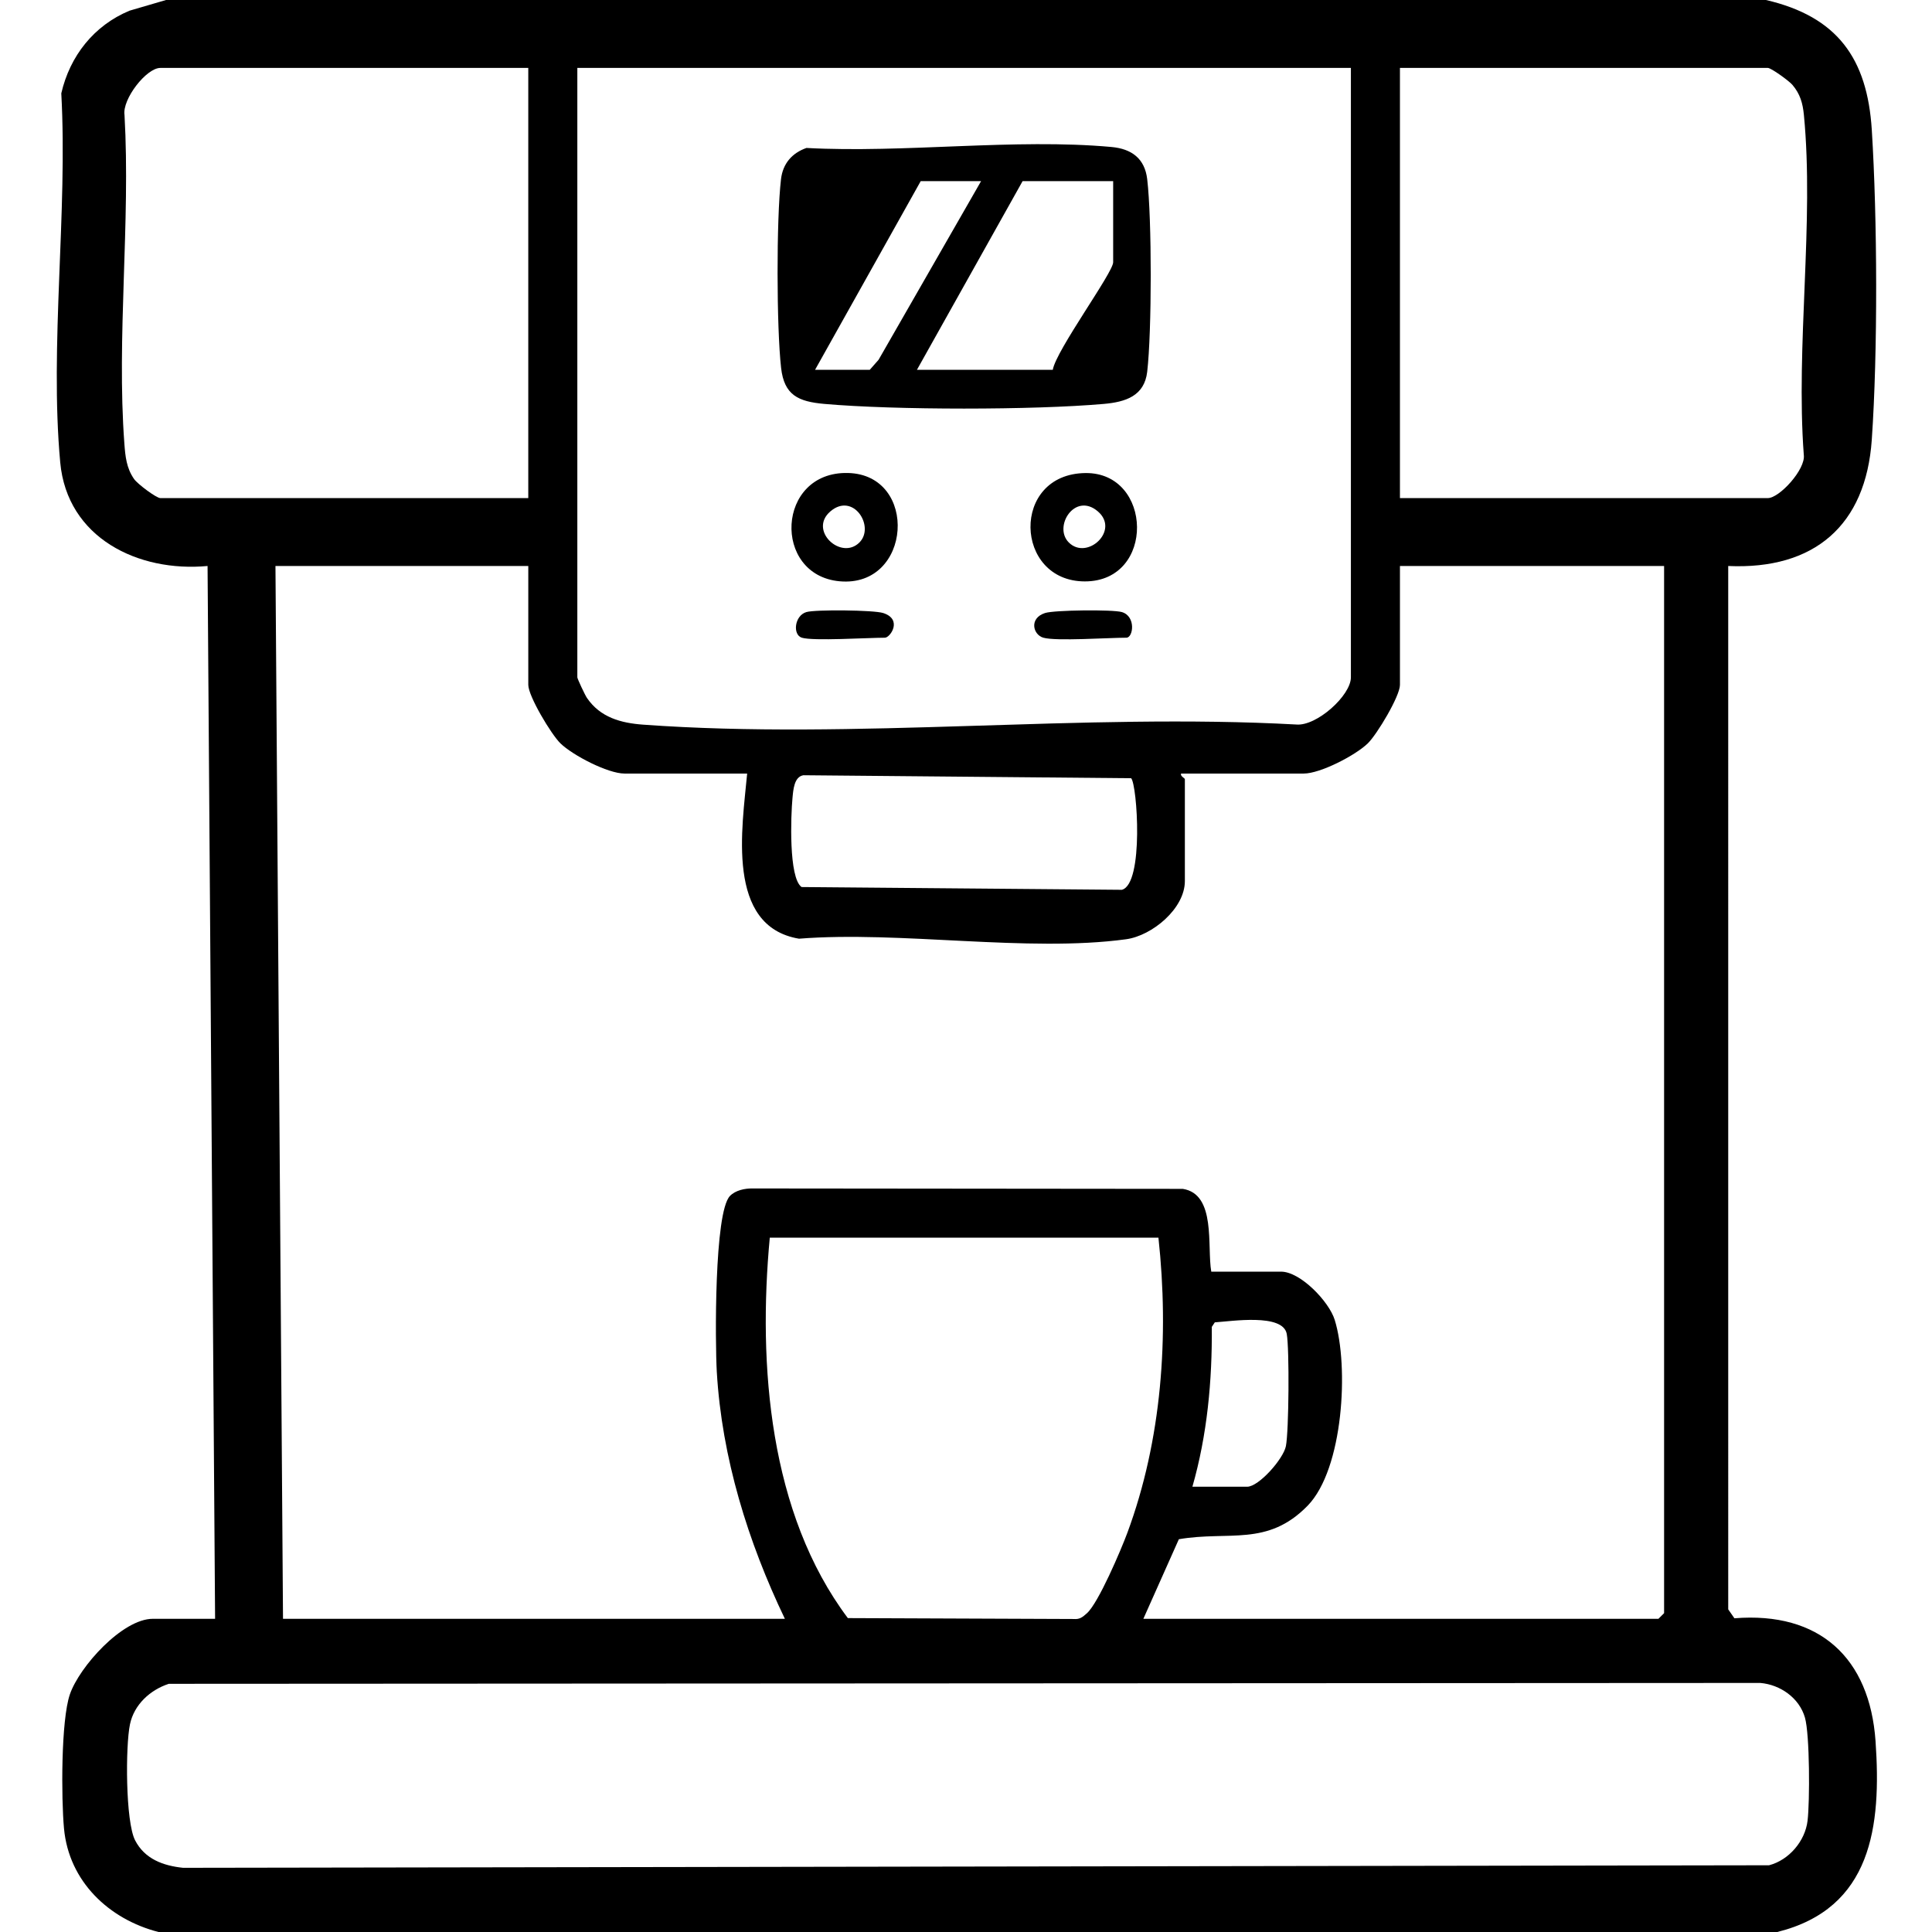
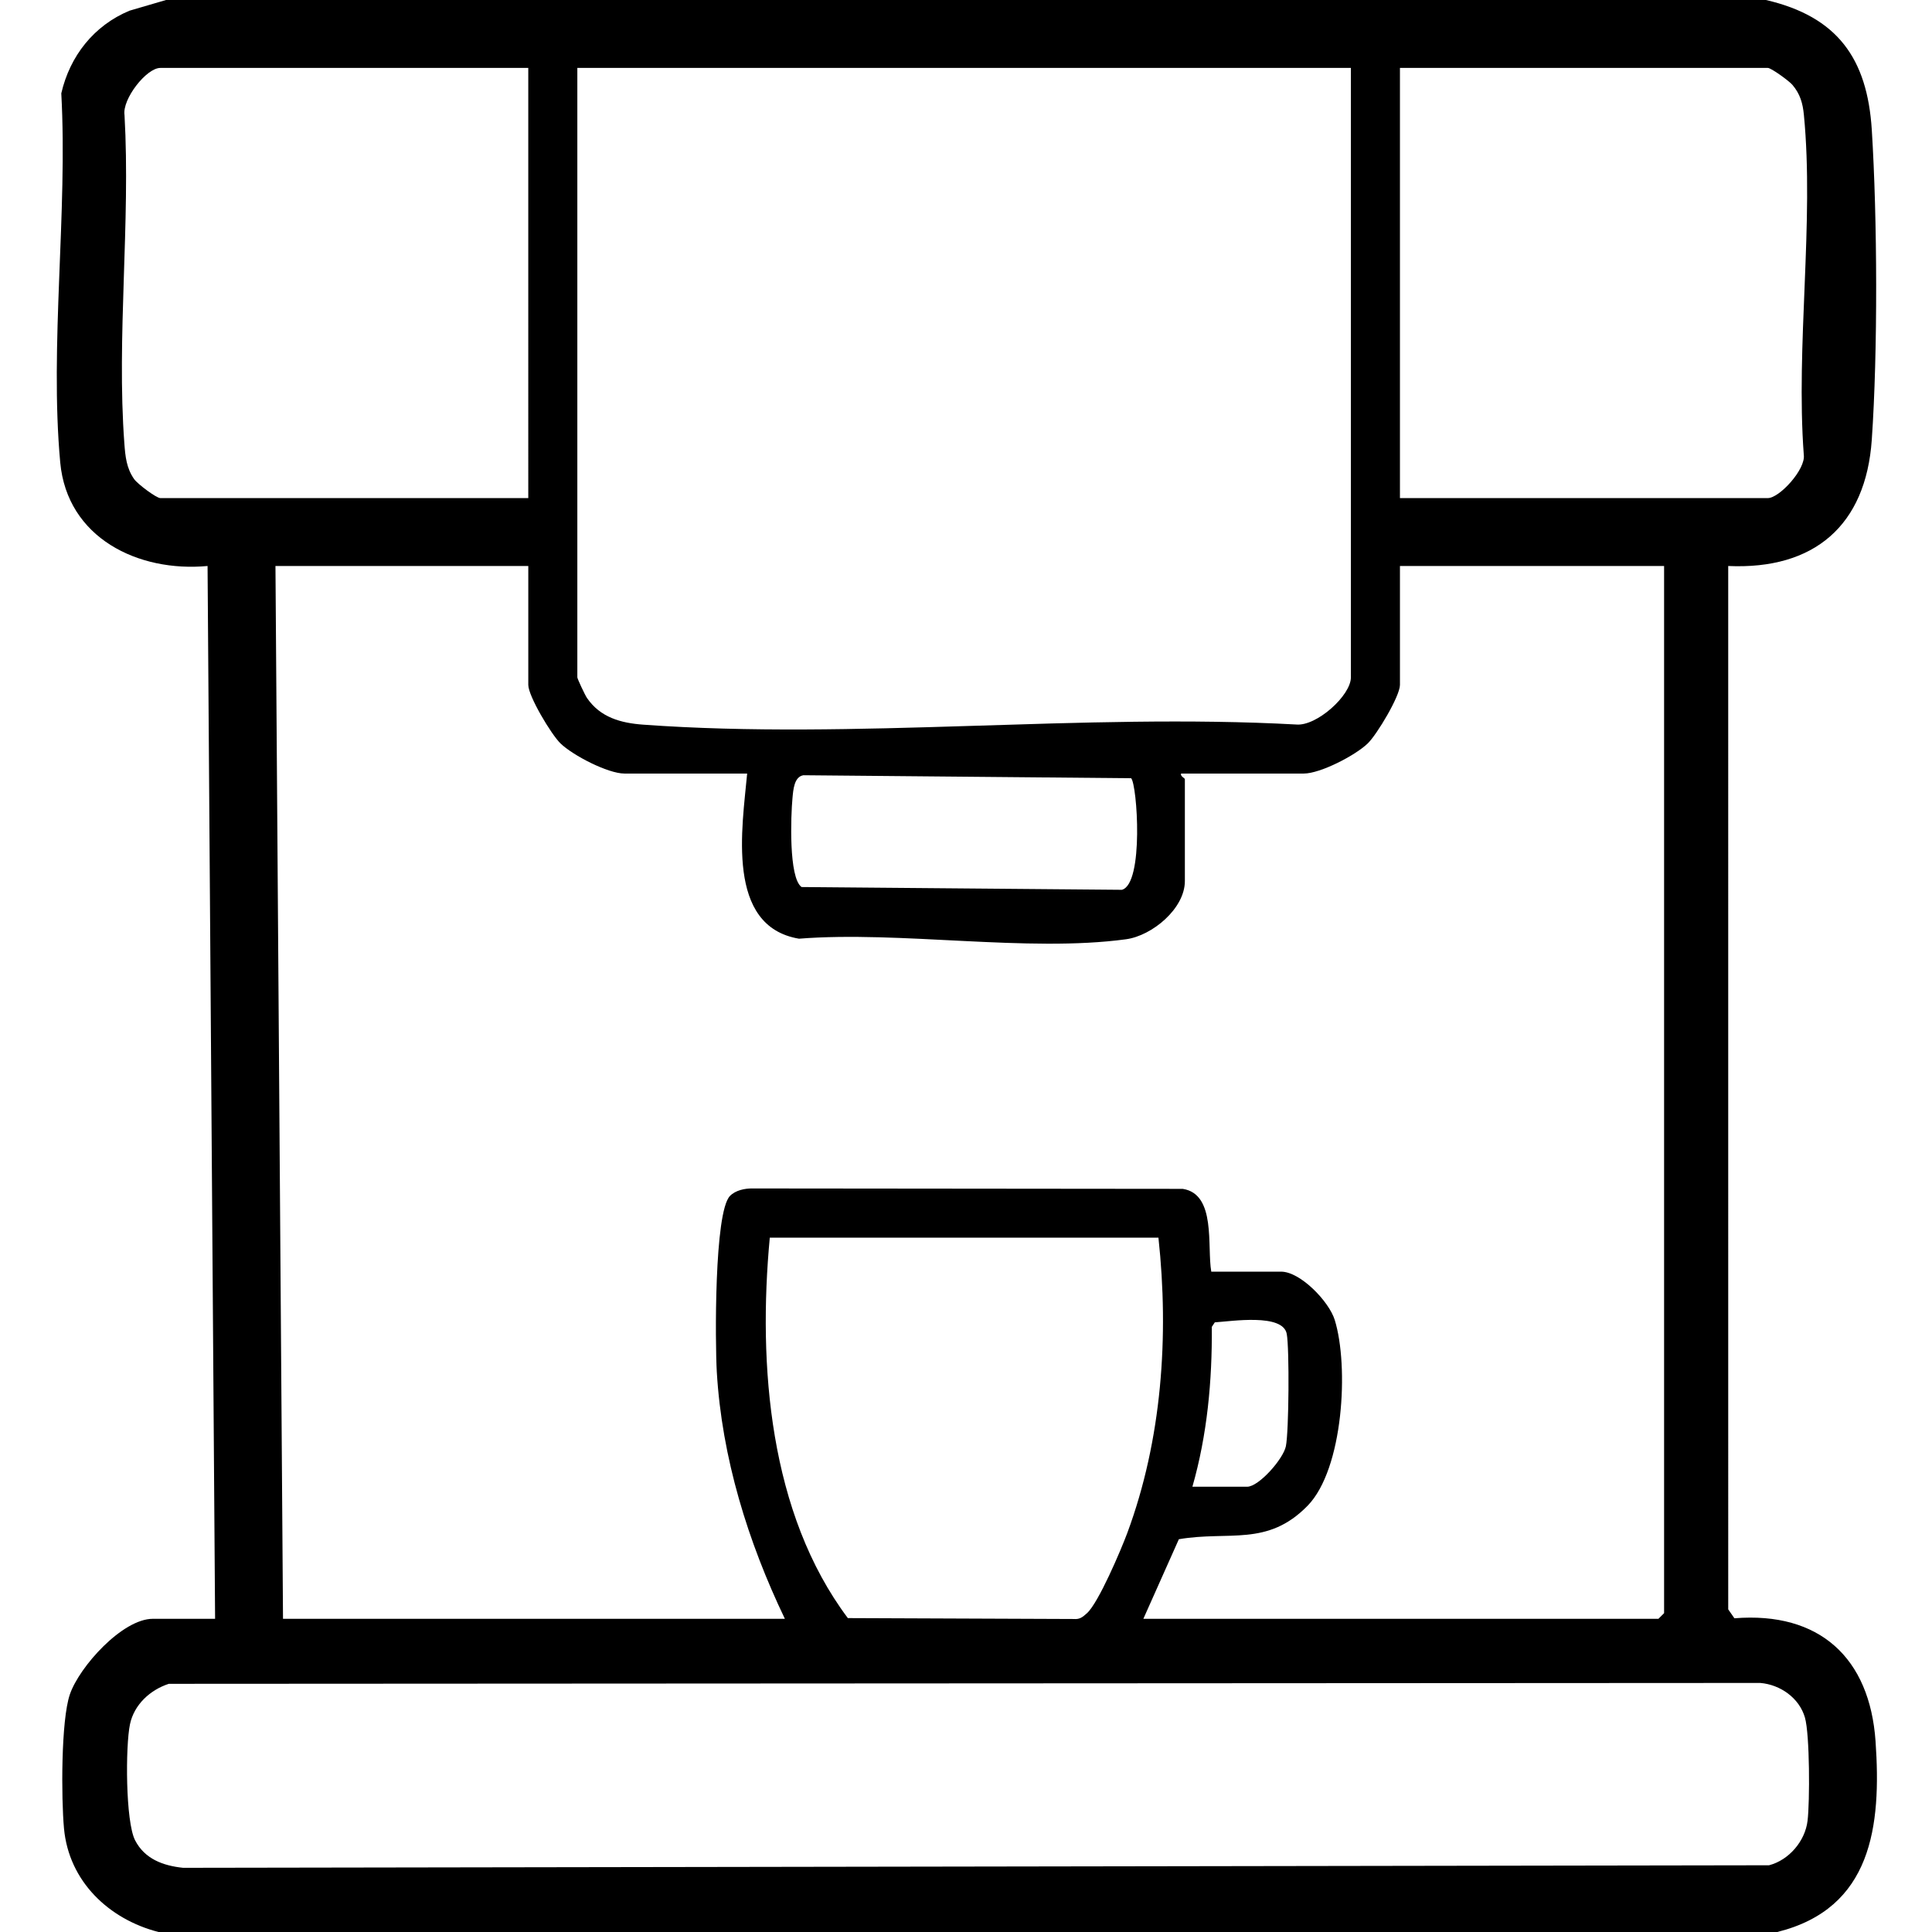
<svg xmlns="http://www.w3.org/2000/svg" id="Ebene_1" version="1.1" viewBox="0 0 384 384">
  <path d="M351,0c14.177,3.292,20.142,11.599,21.036,25.839,1.103,17.568,1.208,44.061-.005,61.567-1.181,17.046-11.448,25.856-28.535,25.09l.002,207.38,1.231,1.769c16.903-1.361,26.896,7.85,28.051,24.449,1.174,16.876-.713,33.22-19.531,37.906H31.5c-9.86-2.537-17.815-10.054-18.782-20.593-.546-5.948-.613-21.437,1.171-26.643,1.884-5.498,10.441-15.014,16.486-15.014h12.375l-1.496-209.254c-13.793,1.283-27.907-5.575-29.285-20.59-2.128-23.192,1.507-49.807.212-73.351,1.709-7.421,6.484-13.49,13.567-16.433l7.253-2.122h318ZM105,13.5H31.875c-2.789,0-7.616,6.229-7.127,9.373,1.208,21.259-1.598,44.234-.03,65.284.19,2.55.41,4.883,1.938,7.062.695.99,4.422,3.782,5.218,3.782h73.125V13.5ZM268.5,13.5H114.75v121.125c0,.292,1.532,3.541,1.909,4.091,2.657,3.887,6.736,4.992,11.184,5.316,41.909,3.051,87.491-2.353,129.785-.03,4.043.385,10.873-5.76,10.873-9.377V13.5ZM278.25,99h73.125c2.297,0,7.554-5.722,7.142-8.608-1.615-21.653,2.088-46.261.021-67.555-.224-2.308-.741-4.159-2.28-5.97-.69-.812-4.237-3.367-4.883-3.367h-73.125v85.5ZM105,112.5h-50.25l1.5,209.25h99.75c-7.332-15.287-12.532-32.018-13.531-49.094-.33-5.639-.534-31.704,2.614-34.949,1.1-1.134,2.962-1.519,4.507-1.493l85.491.081c6.697,1.038,4.792,11.473,5.67,16.455h13.875c3.831,0,9.523,5.921,10.66,9.59,2.847,9.186,1.738,29.627-5.387,36.933-7.998,8.2-15.622,4.954-25.592,6.658l-7.056,15.819h102.375l1.125-1.125V112.5h-52.5v23.625c0,2.231-4.55,9.831-6.383,11.617-2.448,2.387-9.438,6.008-12.742,6.008h-24.375c-.199.549.75.897.75,1.125v20.25c0,5.456-6.491,10.852-11.69,11.56-19.534,2.659-44.868-1.705-65.006-.113-14.639-2.451-11.27-22.181-10.303-32.822h-24.375c-3.304,0-10.294-3.621-12.742-6.008-1.833-1.787-6.383-9.387-6.383-11.617v-23.625ZM224.822,154.678l-65.137-.593c-1.856.303-2.019,2.903-2.174,4.547-.326,3.459-.781,15.835,1.809,17.673l63.66.55c4.429-1.164,3.042-20.967,1.842-22.177ZM230.25,246h-77.25c-2.373,25.348-.098,54.804,15.516,75.609l44.896.179c1.222.108,1.778-.397,2.614-1.136,2.286-2.021,6.802-12.642,8.034-15.966,6.877-18.546,8.309-39.106,6.189-58.686ZM237,295.5h10.875c2.337,0,7.19-5.526,7.703-8.047.601-2.952.717-19.384.173-22.329-.763-4.123-10.958-2.51-14.298-2.297l-.598.902c.088,10.691-.904,21.464-3.855,31.77ZM33.547,334.672c-3.71,1.212-6.893,4.134-7.713,8.037-.912,4.338-.898,19.348,1.017,23.066,1.916,3.719,5.574,5.053,9.533,5.467l315.228-.505c3.945-1.024,7.167-4.785,7.655-8.845.456-3.789.449-17.131-.522-20.512-1.119-3.892-4.893-6.544-8.869-6.881l-316.329.173Z" />
-   <path d="M160.283,29.408c19.467,1.053,41.453-1.942,60.627-.194,4.003.365,6.621,2.288,7.106,6.394.943,7.971.928,30.294,0,38.284-.559,4.807-4.29,6.007-8.611,6.389-14.015,1.238-41.547,1.239-55.561,0-5.177-.458-7.98-1.737-8.594-7.156-.909-8.026-.952-29.531-.018-37.516.36-3.076,2.162-5.18,5.05-6.2ZM195,36h-12l-21,37.5h10.875l1.753-1.997,20.372-35.503ZM221.25,36h-18l-21,37.5h27c.649-3.876,12-19.309,12-21.375v-16.125Z" />
-   <path d="M168.523,94.01c14.131.326,12.752,22.842-1.651,21.524-13.414-1.228-12.585-21.852,1.651-21.524ZM170.819,107.819c3.145-3.146-1.227-10.098-5.789-6.163-4.396,3.792,2.161,9.793,5.789,6.163Z" />
-   <path d="M215.753,94.023c13.387-.137,13.957,21.542-.129,21.536s-14.774-21.384.129-21.536ZM212.431,107.819c3.628,3.629,10.184-2.372,5.789-6.163-4.561-3.935-8.934,3.017-5.789,6.163Z" />
-   <path d="M159.375,126.75c-1.864-.568-1.484-4.396.902-5.097,1.793-.527,13.404-.407,15.257.188,3.938,1.264,1.397,4.91.341,4.91-3.401,0-14.236.69-16.5,0Z" />
-   <path d="M207.375,126.75c-2.06-.58-2.885-3.874.341-4.91,1.853-.595,13.464-.715,15.257-.188,2.851.838,2.273,5.097.902,5.097-3.598,0-13.942.72-16.5,0Z" />
</svg>